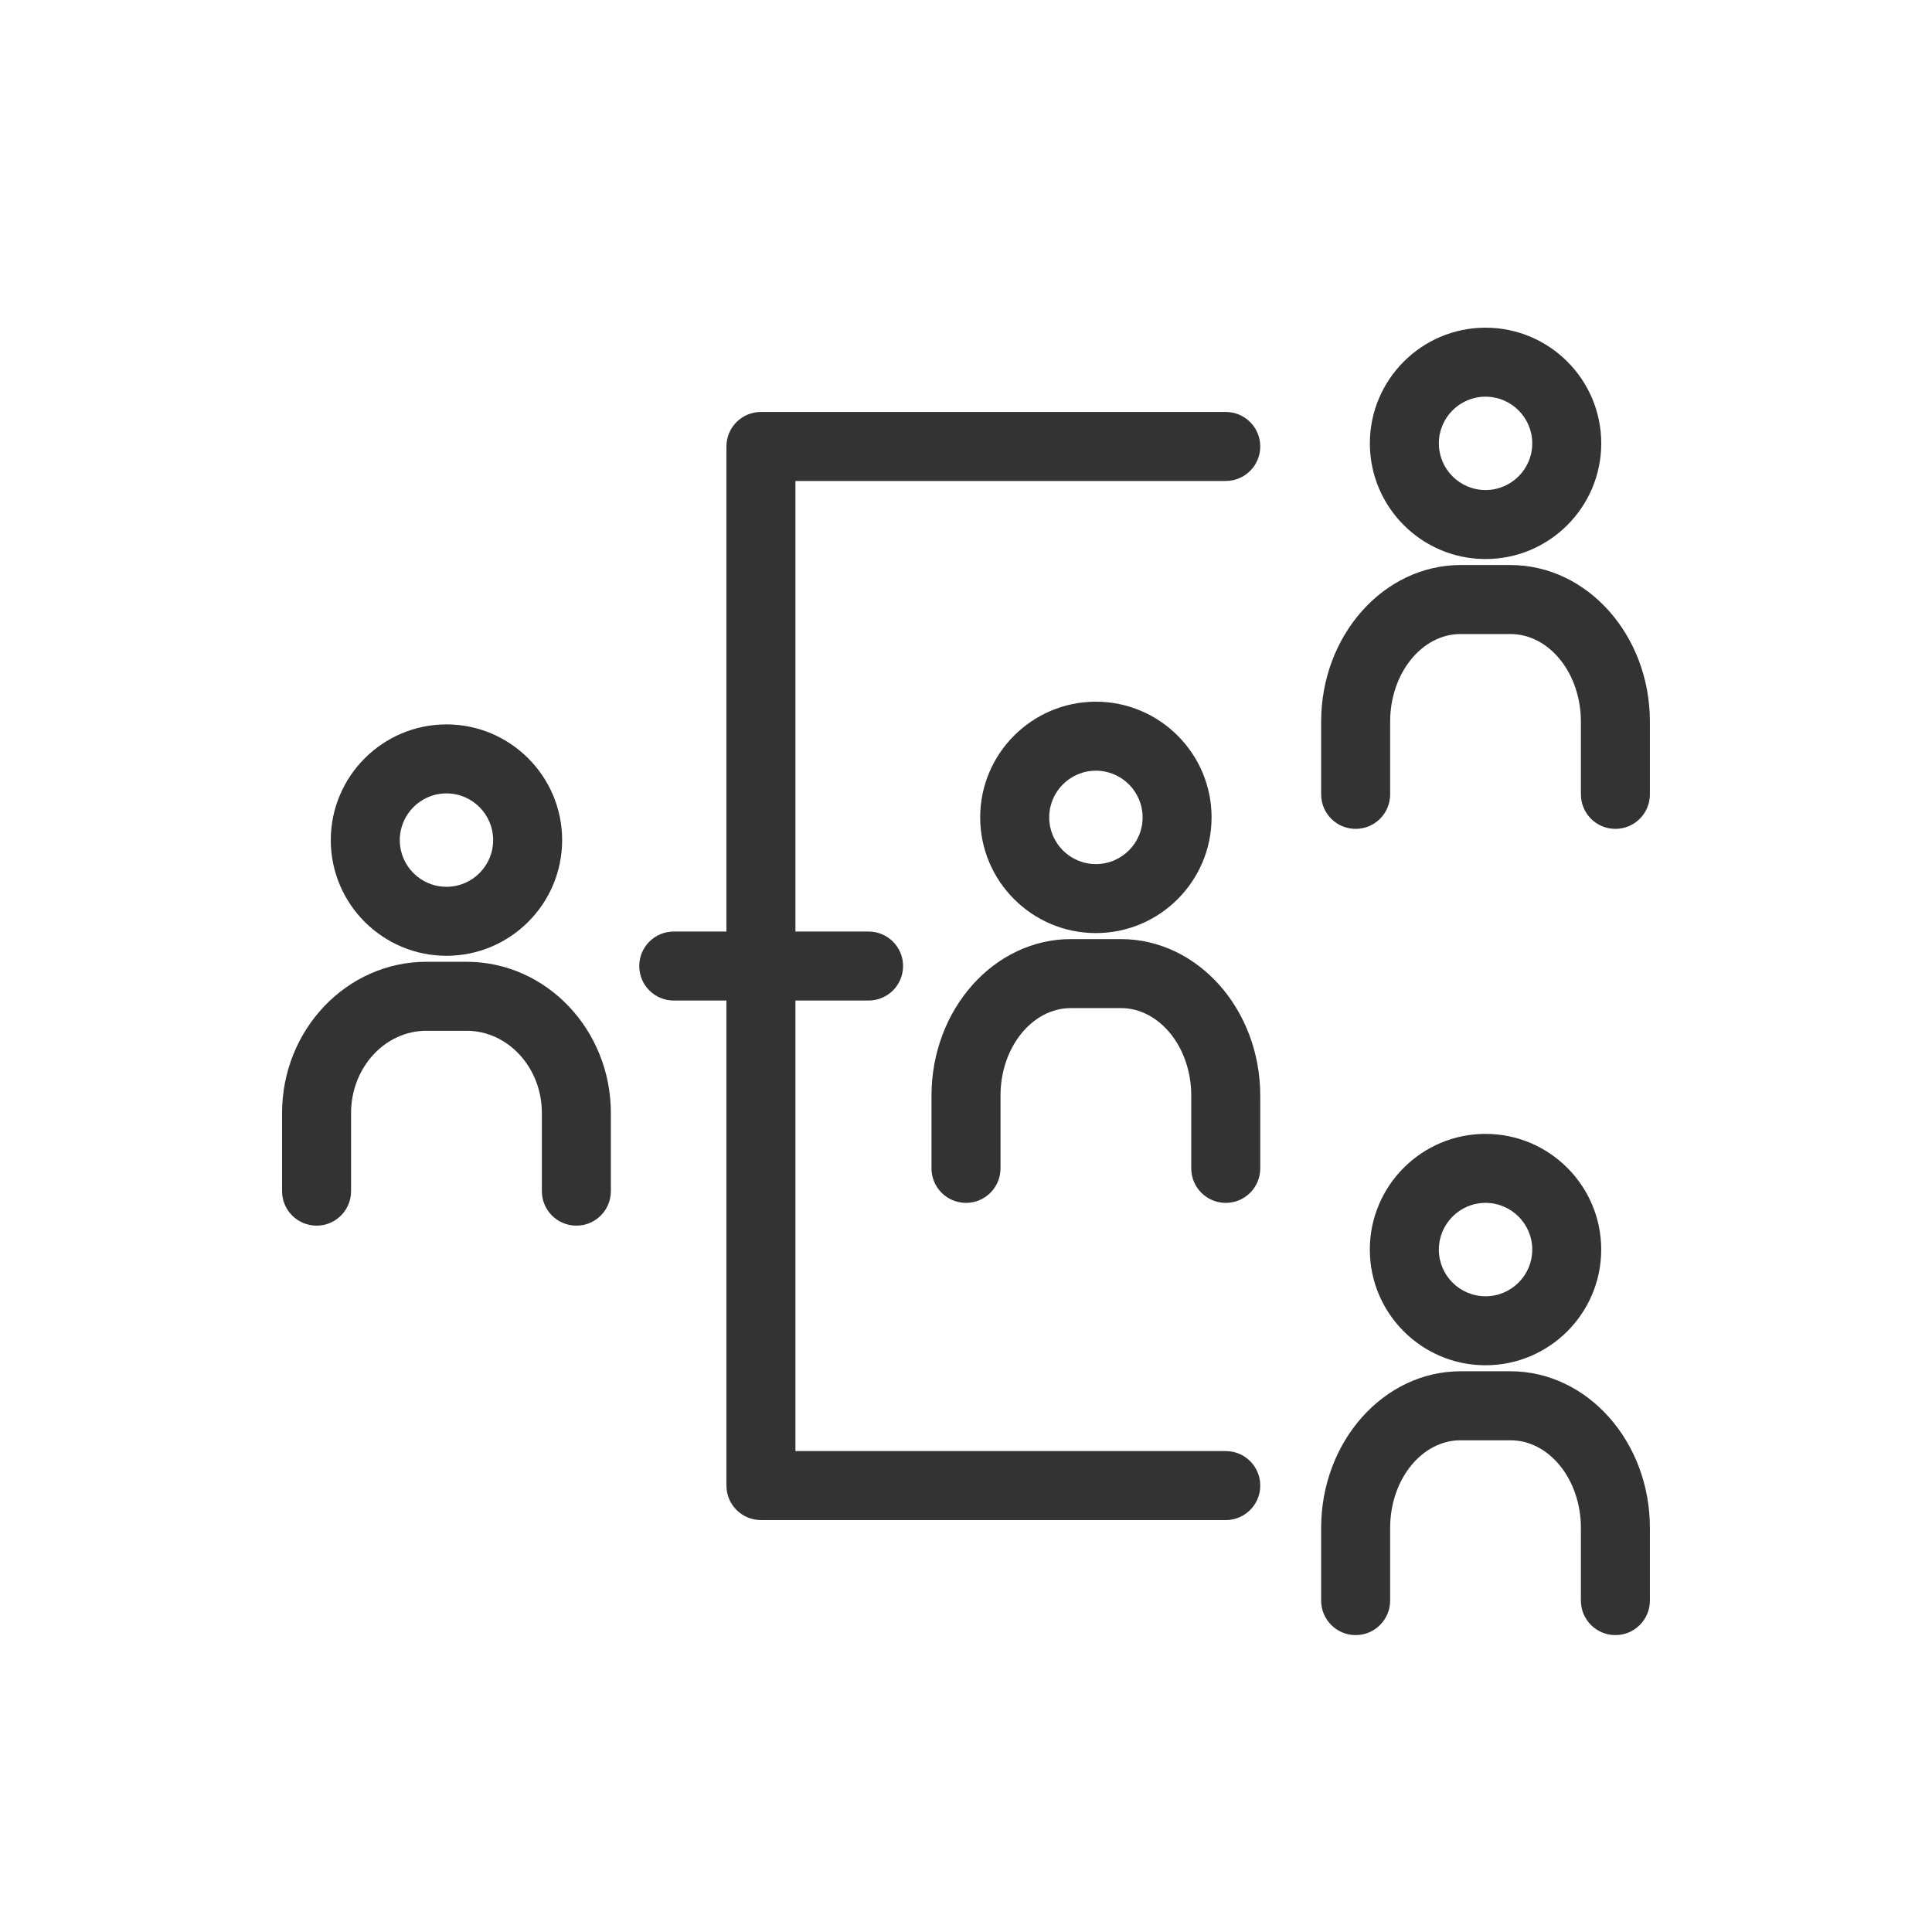
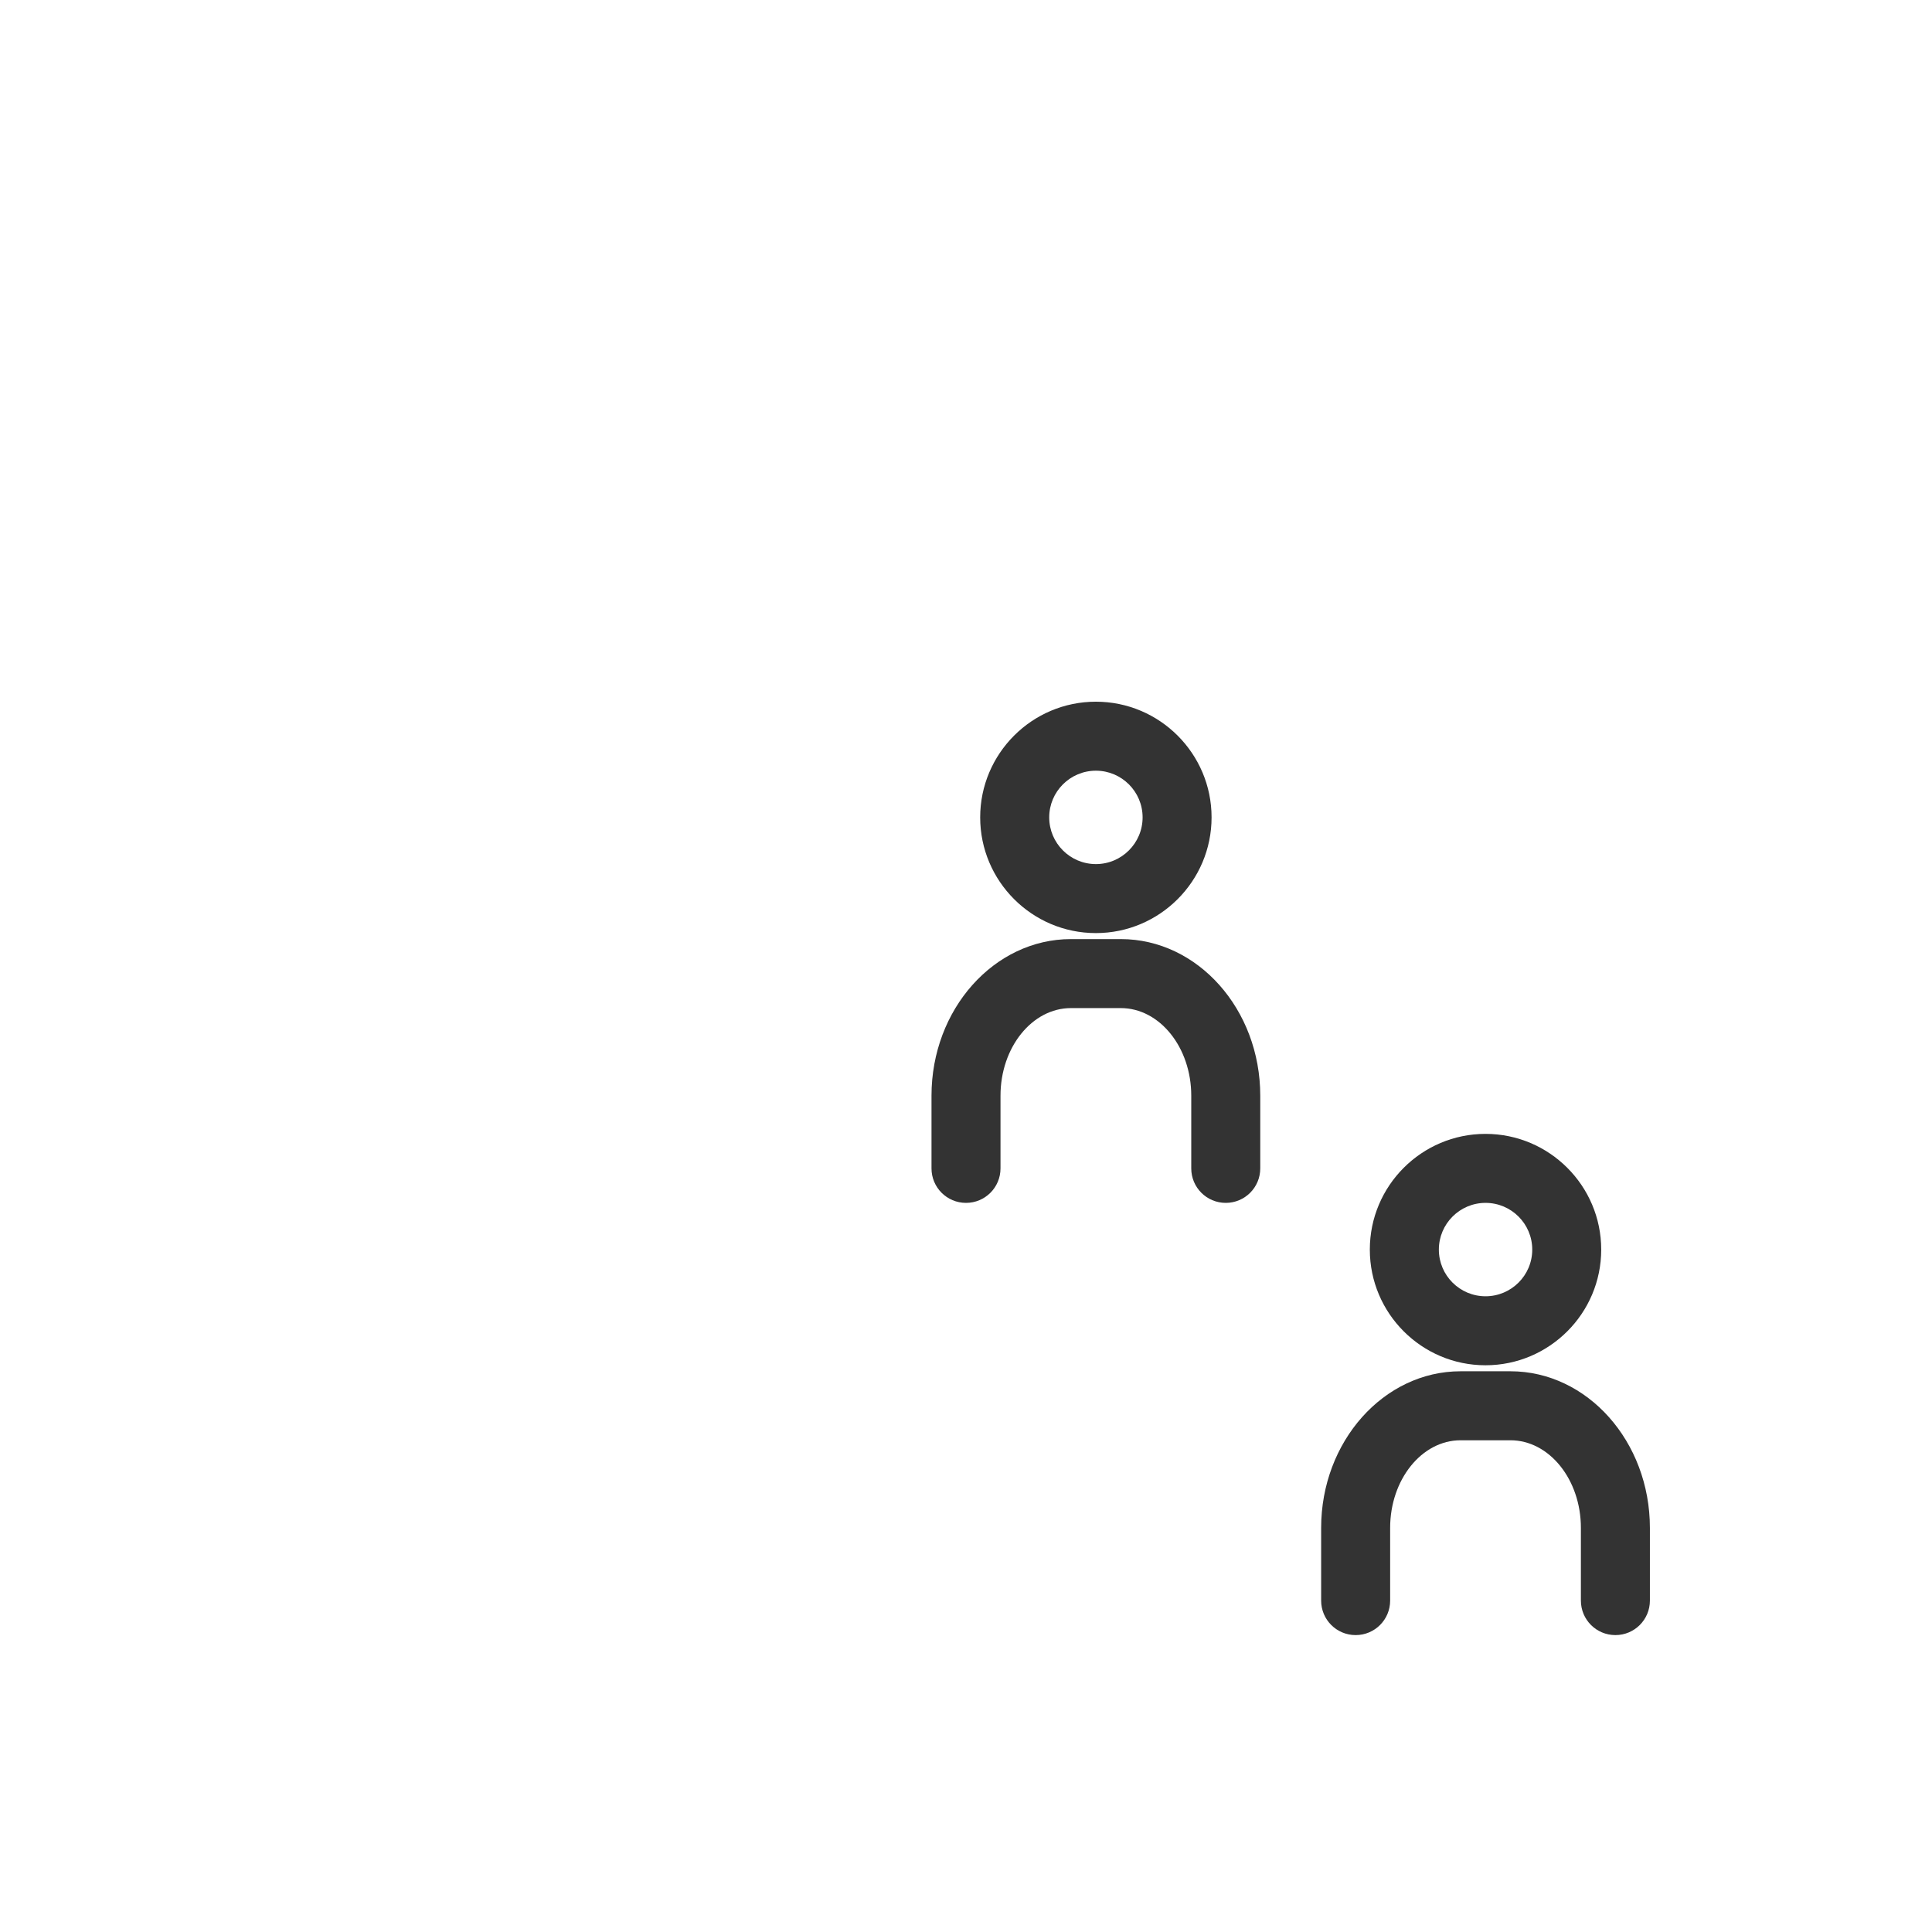
<svg xmlns="http://www.w3.org/2000/svg" id="_レイヤー_2" data-name="レイヤー 2" viewBox="0 0 56 56">
  <defs>
    <style>
      .cls-1 {
        fill: none;
      }

      .cls-2 {
        fill: #333;
      }
    </style>
  </defs>
  <g id="main_アウトライン">
    <g>
      <rect class="cls-1" width="56" height="56" />
      <g>
-         <path class="cls-2" d="M43.059,16.204c1.85,0,3.354-1.504,3.354-3.353s-1.504-3.353-3.354-3.353-3.353,1.504-3.353,3.353,1.504,3.353,3.353,3.353ZM43.059,11.498c.746,0,1.354.606,1.354,1.353s-.607,1.353-1.354,1.353-1.353-.606-1.353-1.353.606-1.353,1.353-1.353Z" />
-         <path class="cls-2" d="M43.781,16.378h-1.445c-2.229,0-4.042,2.037-4.042,4.54v2.107c0,.553.447,1,1,1s1-.447,1-1v-2.107c0-1.4.916-2.54,2.042-2.54h1.445c1.126,0,2.042,1.14,2.042,2.54v2.107c0,.553.447,1,1,1s1-.447,1-1v-2.107c0-2.503-1.813-4.54-4.042-4.54Z" />
-         <path class="cls-2" d="M12.941,27.704c1.849,0,3.353-1.504,3.353-3.353s-1.504-3.354-3.353-3.354-3.353,1.504-3.353,3.354,1.504,3.353,3.353,3.353ZM12.941,22.997c.746,0,1.353.607,1.353,1.354s-.606,1.353-1.353,1.353-1.353-.606-1.353-1.353.606-1.354,1.353-1.354Z" />
-         <path class="cls-2" d="M13.525,27.878h-1.168c-2.306,0-4.181,1.967-4.181,4.384v2.264c0,.553.447,1,1,1s1-.447,1-1v-2.264c0-1.314.979-2.384,2.181-2.384h1.168c1.202,0,2.181,1.069,2.181,2.384v2.264c0,.553.447,1,1,1s1-.447,1-1v-2.264c0-2.417-1.875-4.384-4.181-4.384Z" />
        <path class="cls-2" d="M35.118,23.692c0-1.849-1.504-3.353-3.354-3.353s-3.353,1.504-3.353,3.353,1.504,3.354,3.353,3.354,3.354-1.504,3.354-3.354ZM30.412,23.692c0-.746.606-1.353,1.353-1.353s1.354.606,1.354,1.353-.607,1.354-1.354,1.354-1.353-.607-1.353-1.354Z" />
        <path class="cls-2" d="M32.487,27.22h-1.445c-2.229,0-4.042,2.036-4.042,4.539v2.107c0,.553.447,1,1,1s1-.447,1-1v-2.107c0-1.4.916-2.539,2.042-2.539h1.445c1.126,0,2.042,1.139,2.042,2.539v2.107c0,.553.447,1,1,1s1-.447,1-1v-2.107c0-2.503-1.813-4.539-4.042-4.539Z" />
        <path class="cls-2" d="M46.412,36.22c0-1.85-1.504-3.354-3.354-3.354s-3.353,1.504-3.353,3.354,1.504,3.353,3.353,3.353,3.354-1.504,3.354-3.353ZM41.706,36.22c0-.746.606-1.354,1.353-1.354s1.354.607,1.354,1.354-.607,1.353-1.354,1.353-1.353-.606-1.353-1.353Z" />
        <path class="cls-2" d="M43.781,39.747h-1.445c-2.229,0-4.042,2.037-4.042,4.54v2.107c0,.553.447,1,1,1s1-.447,1-1v-2.107c0-1.4.916-2.54,2.042-2.54h1.445c1.126,0,2.042,1.14,2.042,2.54v2.107c0,.553.447,1,1,1s1-.447,1-1v-2.107c0-2.503-1.813-4.54-4.042-4.54Z" />
-         <path class="cls-2" d="M35.529,11.941h-13.473c-.553,0-1,.447-1,1v14.06h-1.527c-.553,0-1,.447-1,1s.447,1,1,1h1.527v14.059c0,.553.447,1,1,1h13.473c.553,0,1-.447,1-1s-.447-1-1-1h-12.473v-13.059h2.12c.553,0,1-.447,1-1s-.447-1-1-1h-2.12v-13.06h12.473c.553,0,1-.447,1-1s-.447-1-1-1Z" />
      </g>
    </g>
  </g>
</svg>